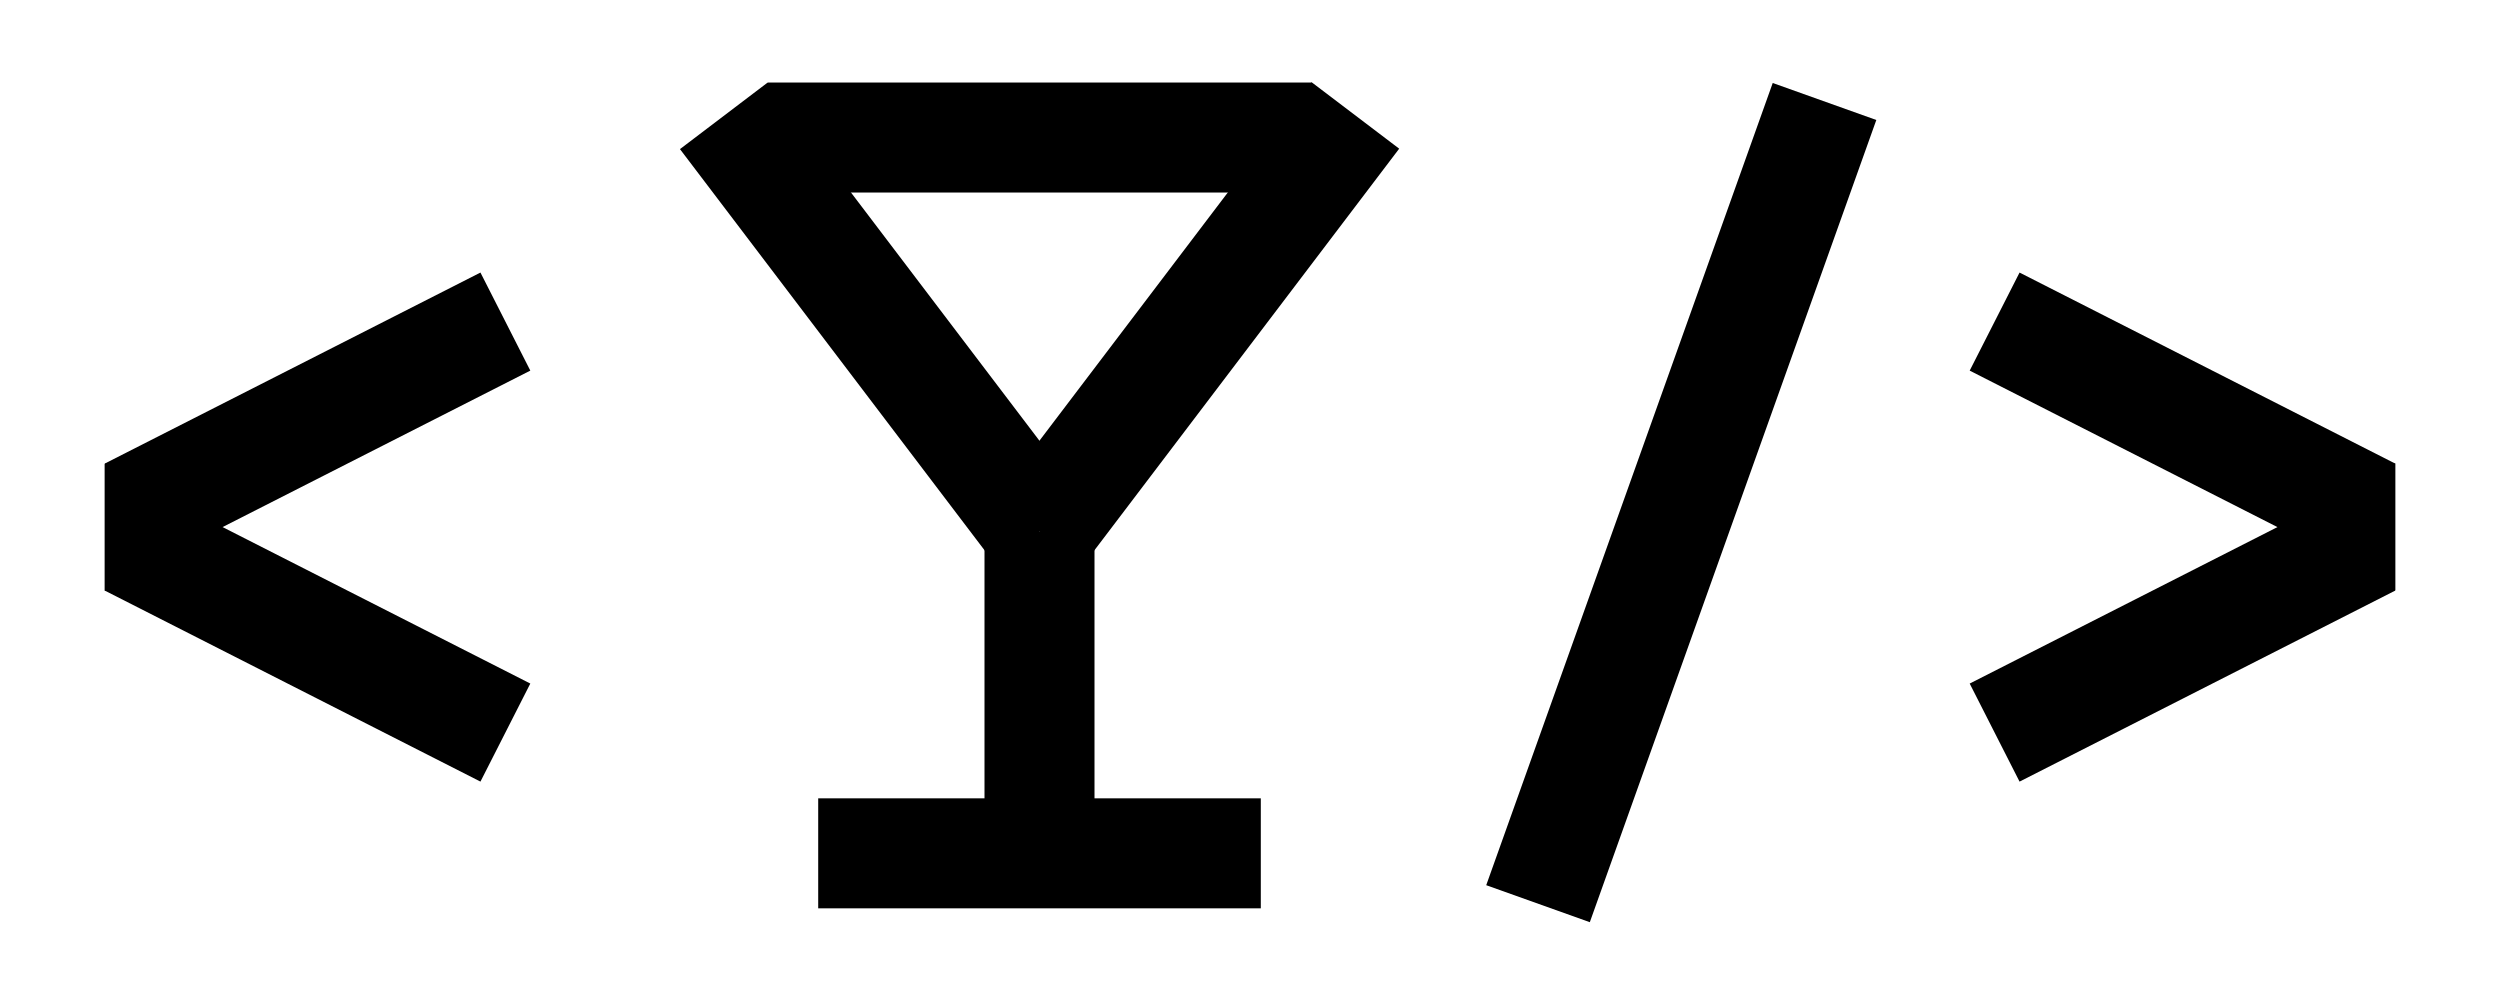
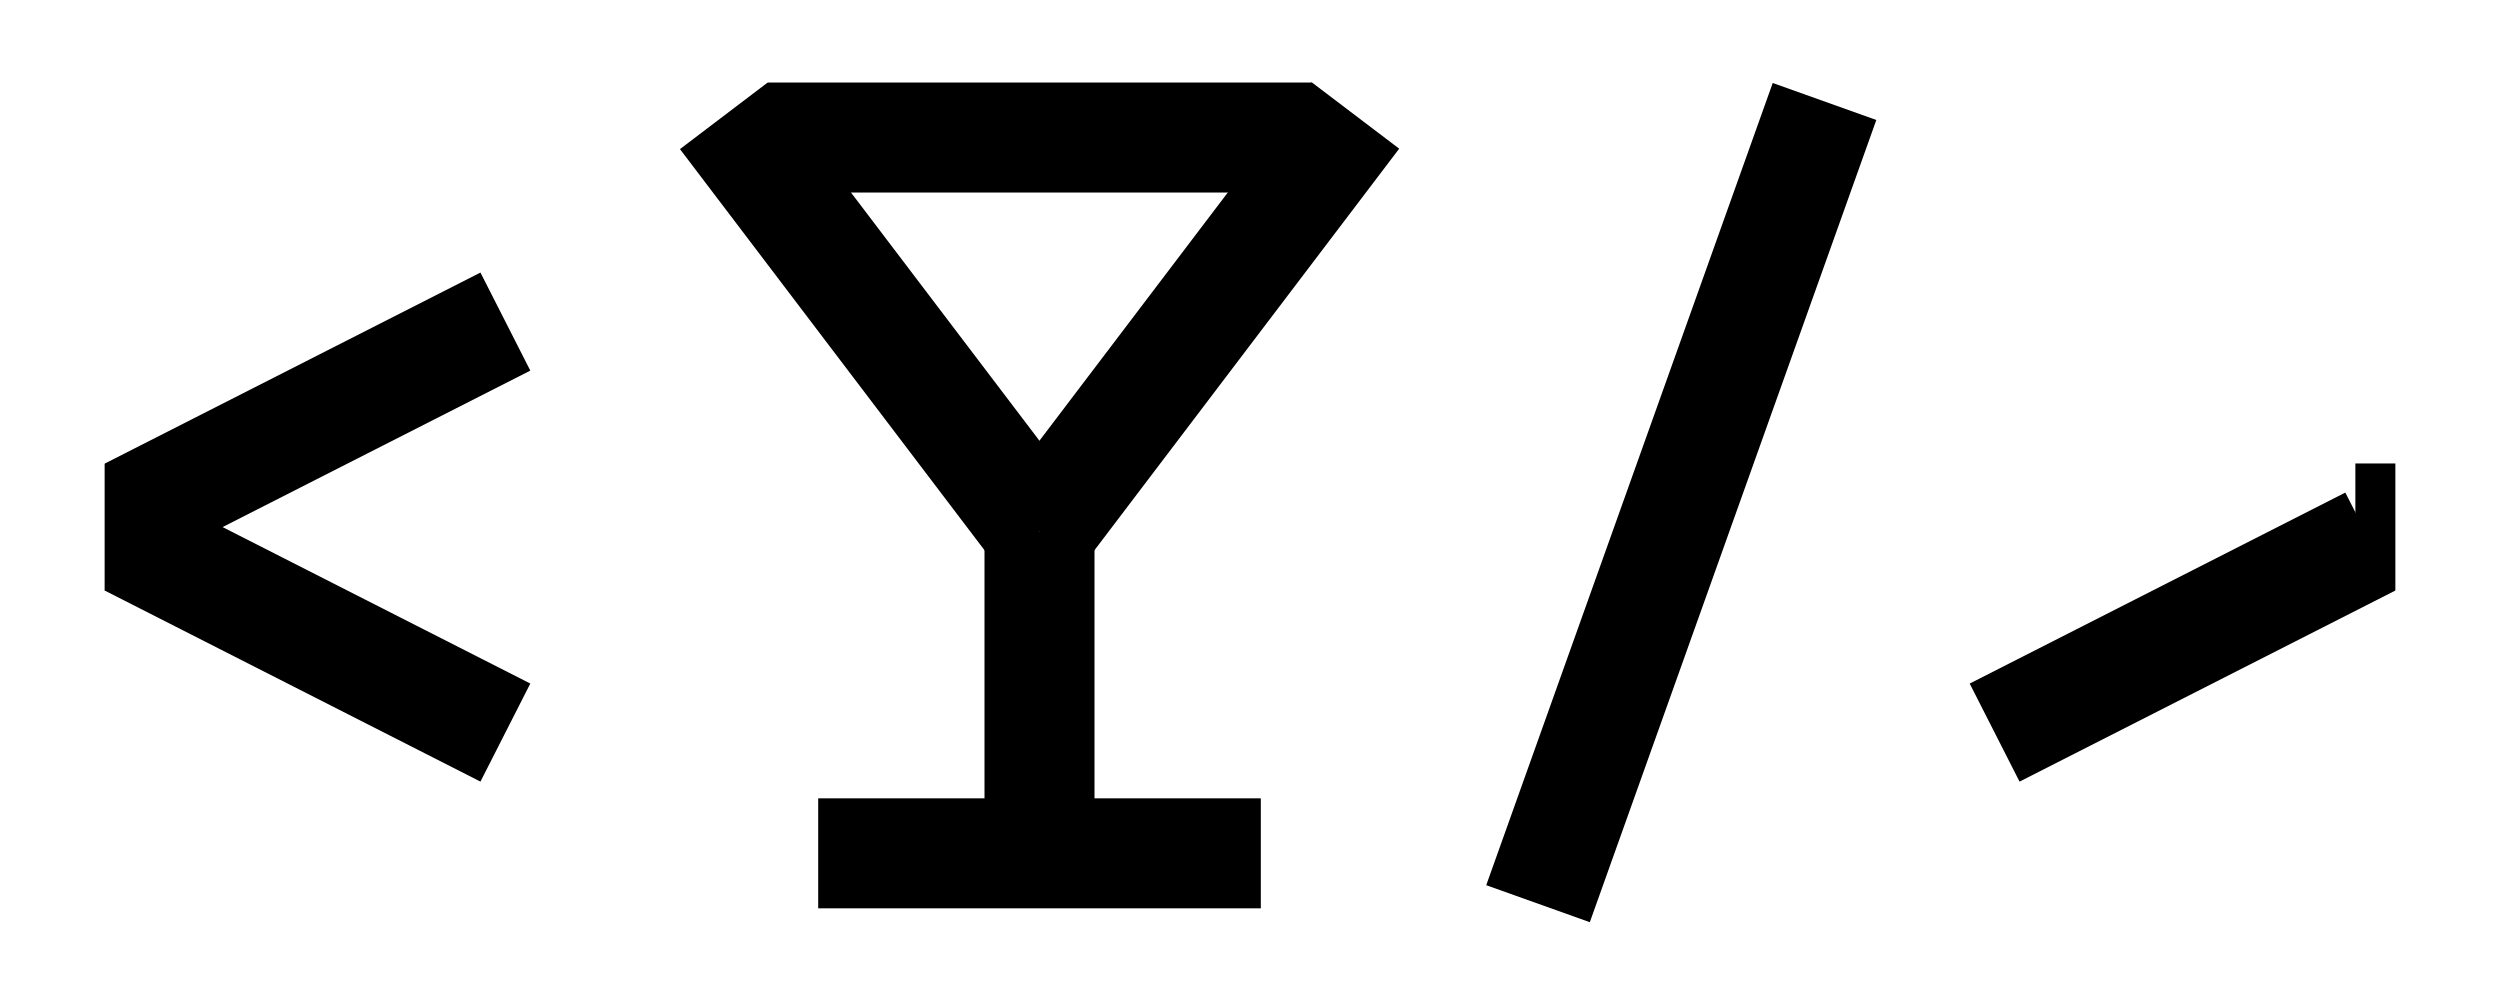
<svg xmlns="http://www.w3.org/2000/svg" id="eoTxNjmaBJU1" viewBox="0 0 250 100" shape-rendering="geometricPrecision" text-rendering="geometricPrecision" project-id="cd9aec43083f4812933138d3cfa42a40" export-id="ebf219885ba24a99b21d37c5f88bcc6b" cached="false">
  <line x1="14.325" y1="-40.11" x2="-14.325" y2="40.11" transform="translate(168.127 50.259)" fill="none" stroke="#000" stroke-width="11" />
  <g transform="translate(-26.112-92.989)">
    <line x1="-14.325" y1="12.45" x2="-14.325" y2="56.711" transform="matrix(0 1-1 0 164.643 192.645)" fill="none" stroke="#000" stroke-width="11" />
    <line x1="-14.325" y1="12.45" x2="-14.325" y2="50.039" transform="translate(144.387 133.701)" fill="none" stroke="#000" stroke-width="11" />
    <line x1="-14.325" y1="9.645" x2="-14.325" y2="64.005" transform="matrix(0 1-1 0 166.892 121.064)" fill="none" stroke="#000" stroke-width="11" />
    <line x1="-14.325" y1="12.45" x2="-19.609" y2="64.402" transform="matrix(-.731 0.682-.682-.731 128.076 165.026)" fill="none" stroke="#000" stroke-width="11" />
    <line x1="-14.325" y1="12.45" x2="-19.609" y2="64.402" transform="matrix(-.854-.521 0.521-.854 111.348 149.314)" fill="none" stroke="#000" stroke-width="11" />
  </g>
  <g transform="matrix(1 0 0-1-34.26 187.86)">
    <line x1="-18.782" y1="-9.55" x2="18.782" y2="9.55" transform="translate(252.504 124.151)" fill="none" stroke="#000" stroke-width="11" />
-     <line x1="-18.782" y1="-9.55" x2="18.782" y2="9.55" transform="matrix(-1 0 0 1 252.504 146.151)" fill="none" stroke="#000" stroke-width="11" />
    <line x1="-15" y1="0" x2="18.385" y2="0" transform="matrix(0 0.38-1 0 271.797 134.525)" fill="none" stroke="#000" stroke-width="4" />
  </g>
  <g transform="matrix(-1 0 0 1 284.26-82.443)">
    <line x1="-18.782" y1="-9.55" x2="18.782" y2="9.55" transform="translate(252.504 124.151)" fill="none" stroke="#000" stroke-width="11" />
    <line x1="-18.782" y1="-9.55" x2="18.782" y2="9.55" transform="matrix(-1 0 0 1 252.504 146.151)" fill="none" stroke="#000" stroke-width="11" />
    <line x1="-15" y1="0" x2="18.385" y2="0" transform="matrix(0 0.38-1 0 271.797 134.525)" fill="none" stroke="#000" stroke-width="4" />
  </g>
</svg>